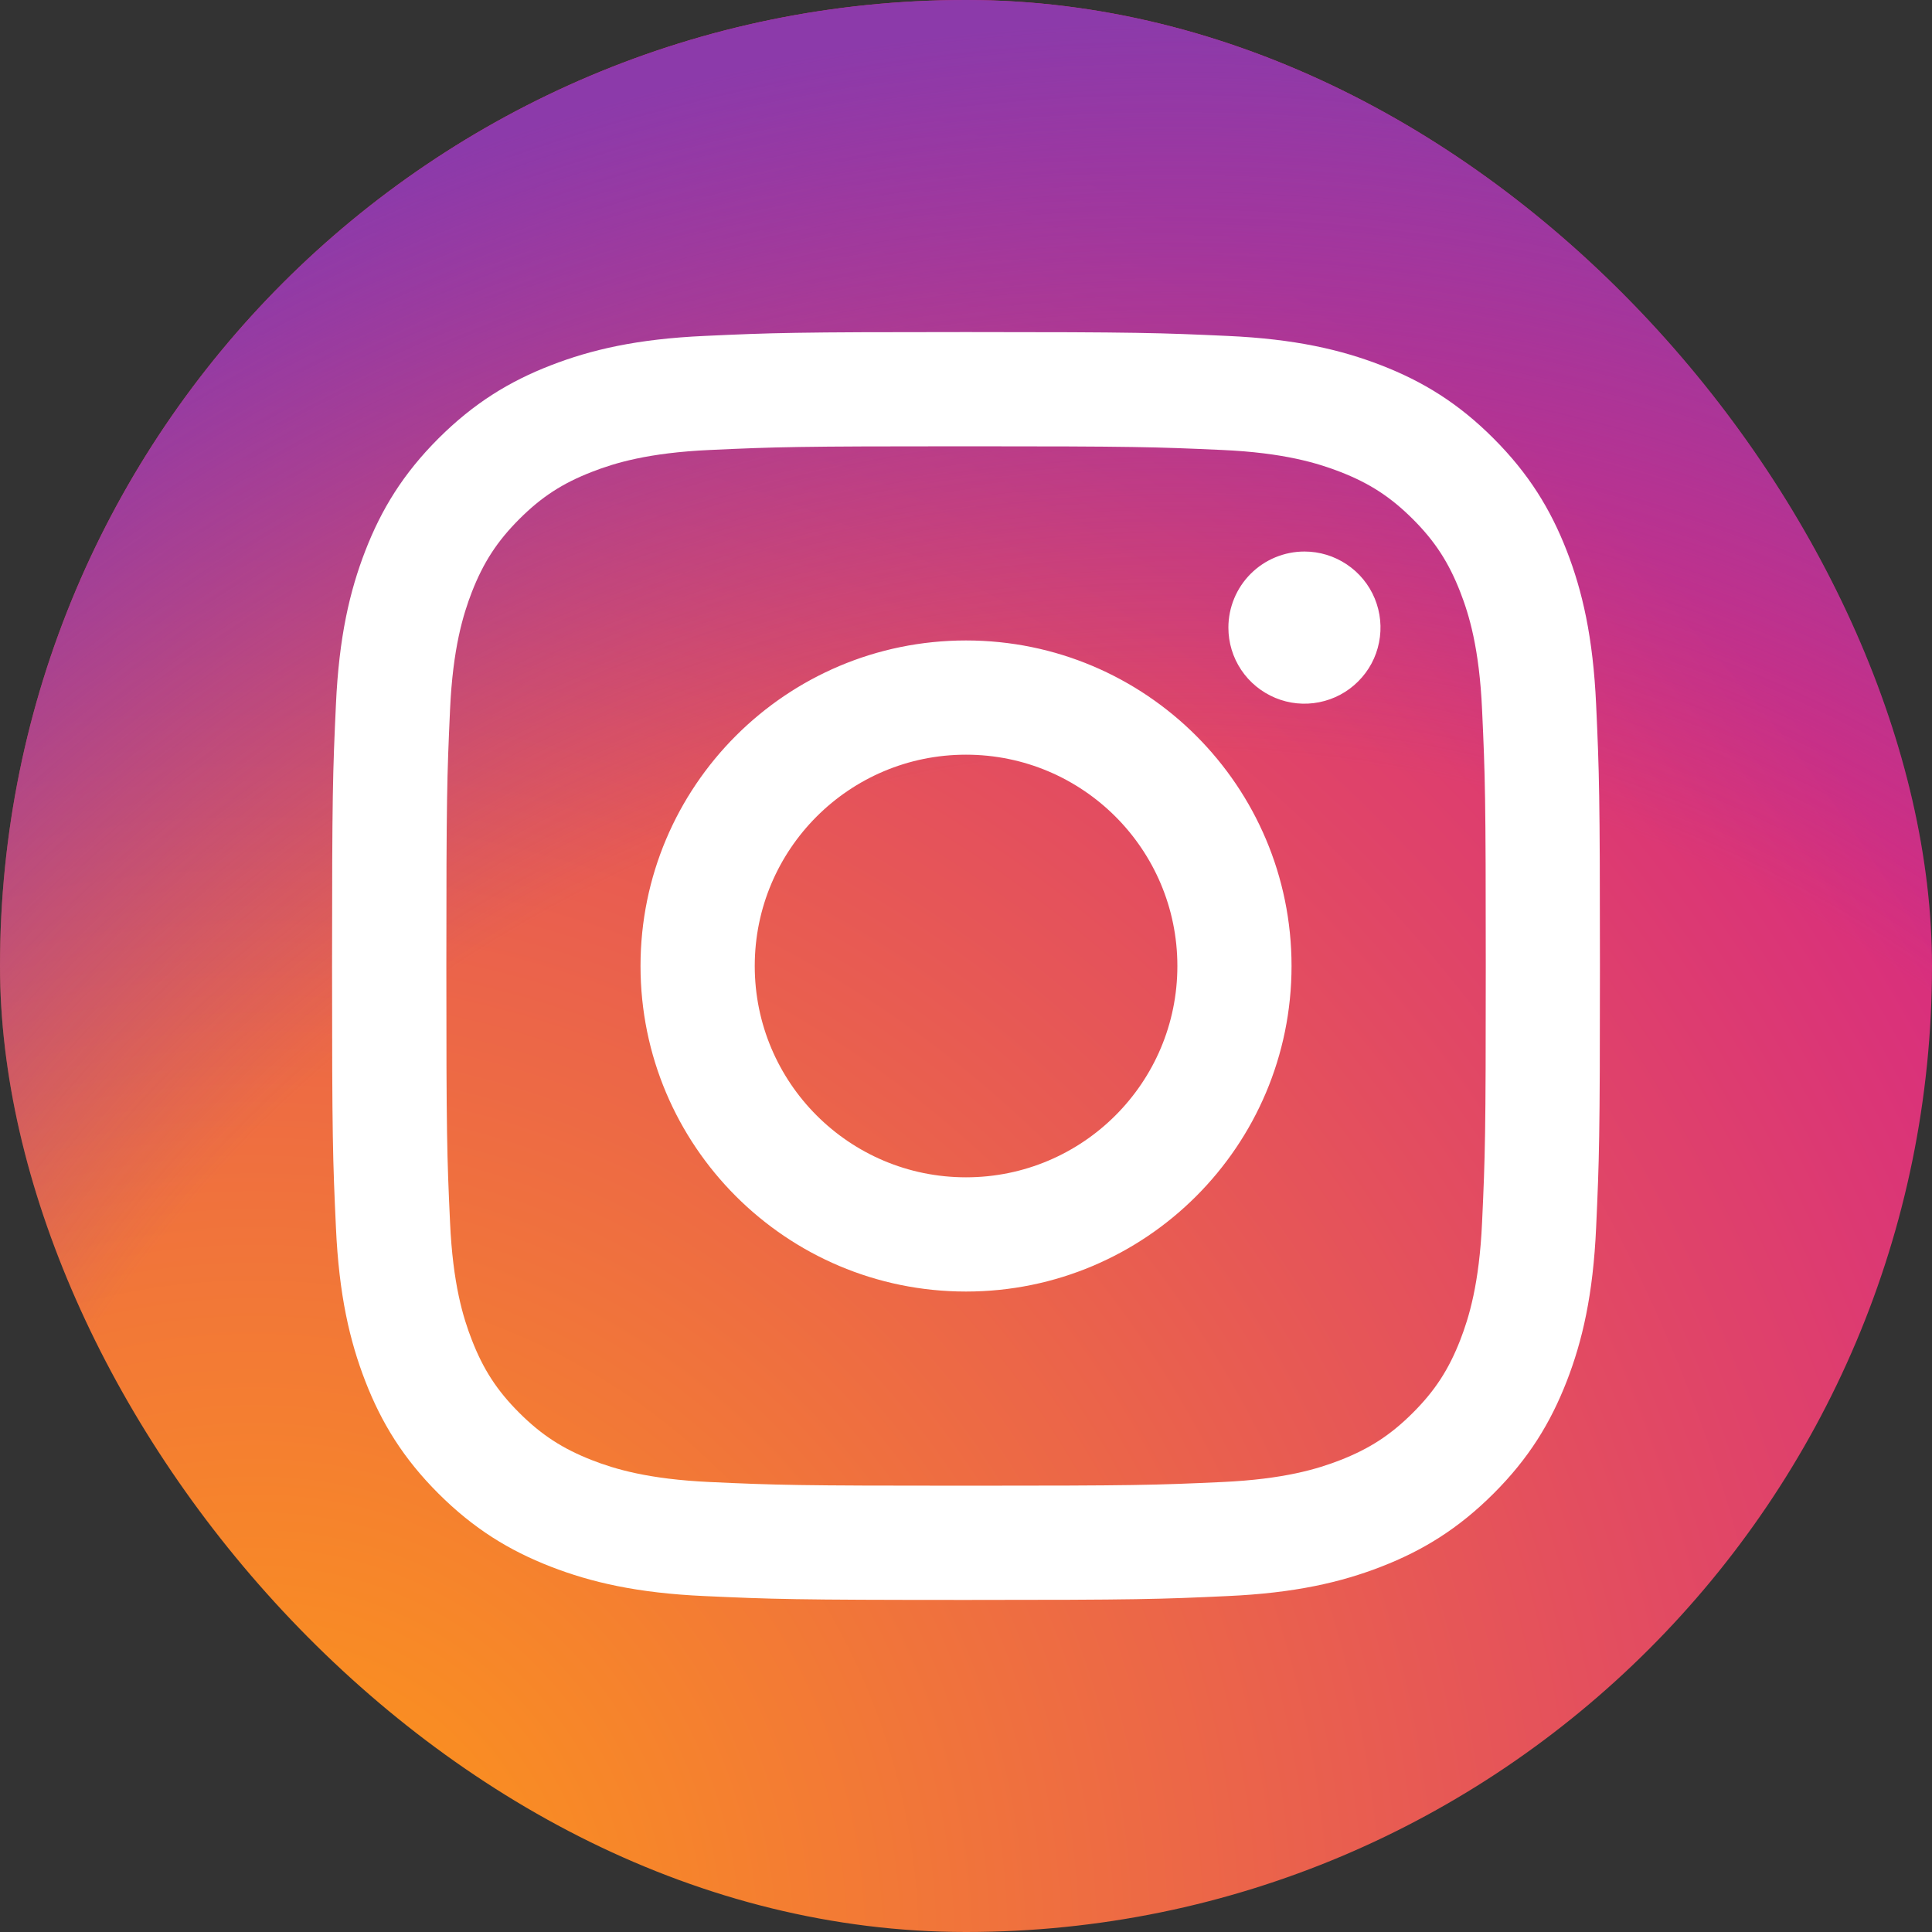
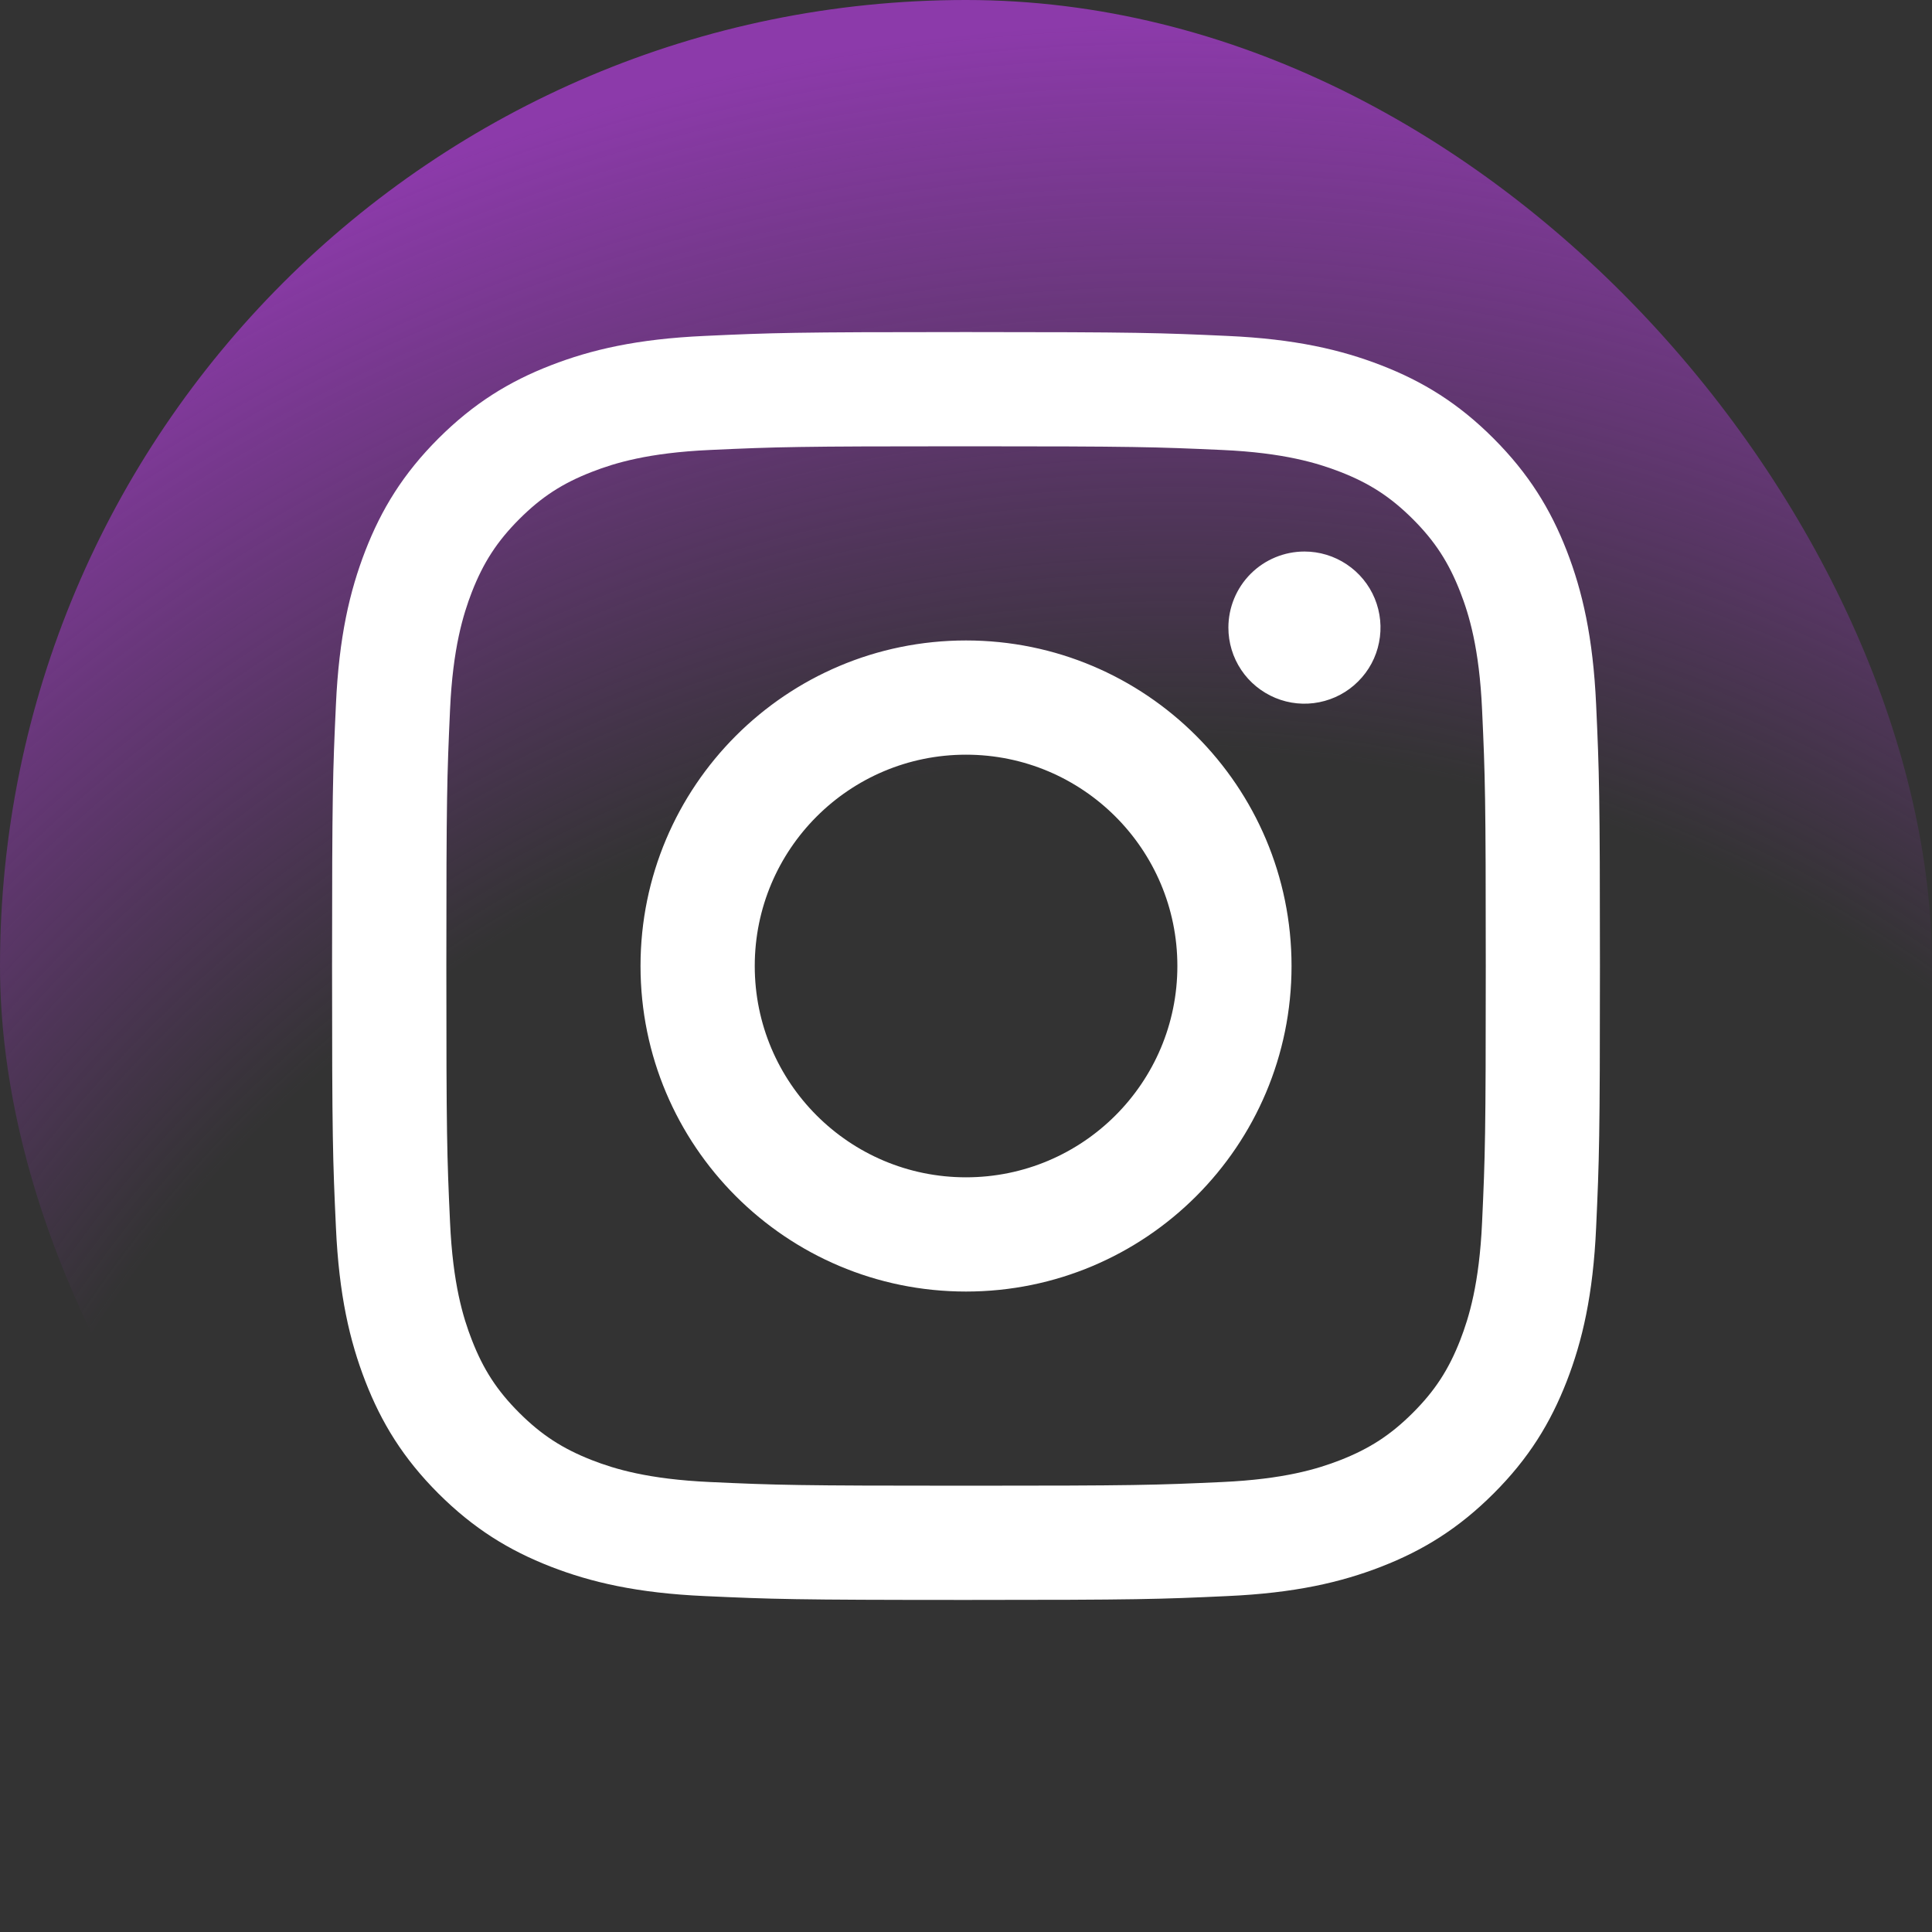
<svg xmlns="http://www.w3.org/2000/svg" width="32" height="32" viewBox="0 0 32 32" fill="none">
  <rect x="0" y="0" width="32" height="32" fill="#333333" stroke="none" />
-   <rect width="32" height="32" rx="16" fill="url(#paint0_radial_64948_14860)" />
  <rect width="32" height="32" rx="16" fill="url(#paint1_radial_64948_14860)" />
  <path d="M12.501 16C12.501 14.067 14.067 12.5 16 12.5C17.933 12.5 19.501 14.067 19.501 16C19.501 17.933 17.933 19.5 16 19.5C14.067 19.5 12.501 17.933 12.501 16ZM10.609 16C10.609 18.978 13.023 21.392 16 21.392C18.978 21.392 21.392 18.978 21.392 16C21.392 13.022 18.978 10.608 16 10.608C13.023 10.608 10.609 13.022 10.609 16ZM20.346 10.395C20.346 10.644 20.419 10.887 20.558 11.095C20.696 11.302 20.893 11.463 21.123 11.559C21.353 11.655 21.607 11.68 21.851 11.631C22.096 11.582 22.32 11.463 22.496 11.286C22.673 11.11 22.793 10.886 22.841 10.641C22.89 10.397 22.865 10.144 22.77 9.913C22.675 9.683 22.513 9.486 22.306 9.348C22.099 9.209 21.855 9.135 21.606 9.135H21.606C21.272 9.135 20.951 9.268 20.715 9.504C20.479 9.74 20.346 10.061 20.346 10.395ZM11.758 24.547C10.735 24.5 10.178 24.33 9.808 24.186C9.318 23.995 8.968 23.767 8.6 23.4C8.233 23.033 8.005 22.683 7.815 22.193C7.671 21.824 7.5 21.267 7.454 20.243C7.403 19.137 7.393 18.804 7.393 16C7.393 13.196 7.404 12.864 7.454 11.757C7.5 10.733 7.672 10.178 7.815 9.807C8.006 9.317 8.233 8.967 8.6 8.599C8.968 8.231 9.317 8.004 9.808 7.814C10.178 7.67 10.735 7.499 11.758 7.453C12.865 7.402 13.198 7.392 16 7.392C18.803 7.392 19.136 7.403 20.244 7.453C21.268 7.499 21.823 7.671 22.194 7.814C22.684 8.004 23.034 8.232 23.402 8.599C23.769 8.966 23.996 9.317 24.187 9.807C24.331 10.177 24.502 10.733 24.548 11.757C24.599 12.864 24.609 13.196 24.609 16C24.609 18.804 24.599 19.136 24.548 20.243C24.502 21.267 24.33 21.823 24.187 22.193C23.996 22.683 23.769 23.033 23.402 23.4C23.034 23.767 22.684 23.995 22.194 24.186C21.824 24.33 21.268 24.5 20.244 24.547C19.137 24.598 18.805 24.608 16 24.608C13.196 24.608 12.865 24.598 11.758 24.547ZM11.671 5.564C10.553 5.614 9.79 5.792 9.123 6.051C8.432 6.319 7.847 6.679 7.262 7.262C6.678 7.846 6.319 8.432 6.051 9.122C5.792 9.79 5.614 10.553 5.564 11.671C5.512 12.791 5.5 13.149 5.5 16C5.5 18.852 5.512 19.209 5.564 20.329C5.614 21.447 5.792 22.21 6.051 22.878C6.319 23.568 6.678 24.154 7.262 24.738C7.847 25.321 8.432 25.68 9.123 25.949C9.791 26.208 10.553 26.386 11.671 26.436C12.791 26.487 13.149 26.5 16 26.5C18.852 26.5 19.21 26.488 20.329 26.436C21.447 26.386 22.211 26.208 22.878 25.949C23.569 25.68 24.154 25.321 24.738 24.738C25.323 24.154 25.681 23.568 25.95 22.878C26.209 22.21 26.387 21.447 26.437 20.329C26.488 19.209 26.5 18.852 26.5 16C26.5 13.149 26.488 12.791 26.437 11.671C26.386 10.553 26.209 9.789 25.95 9.122C25.681 8.432 25.322 7.847 24.738 7.262C24.155 6.678 23.569 6.319 22.879 6.051C22.211 5.792 21.447 5.614 20.33 5.564C19.211 5.513 18.853 5.5 16.001 5.5C13.15 5.5 12.791 5.512 11.671 5.564Z" fill="white" />
  <defs>
    <radialGradient id="paint0_radial_64948_14860" cx="0" cy="0" r="1" gradientUnits="userSpaceOnUse" gradientTransform="translate(4.252 32.151) scale(41.775 41.773)">
      <stop offset="0.09" stop-color="#FA8F21" />
      <stop offset="0.78" stop-color="#D82D7E" />
    </radialGradient>
    <radialGradient id="paint1_radial_64948_14860" cx="0" cy="0" r="1" gradientUnits="userSpaceOnUse" gradientTransform="translate(19.407 33.585) scale(32.925 32.923)">
      <stop offset="0.64" stop-color="#8C3AAA" stop-opacity="0" />
      <stop offset="1" stop-color="#8C3AAA" />
    </radialGradient>
  </defs>
</svg>